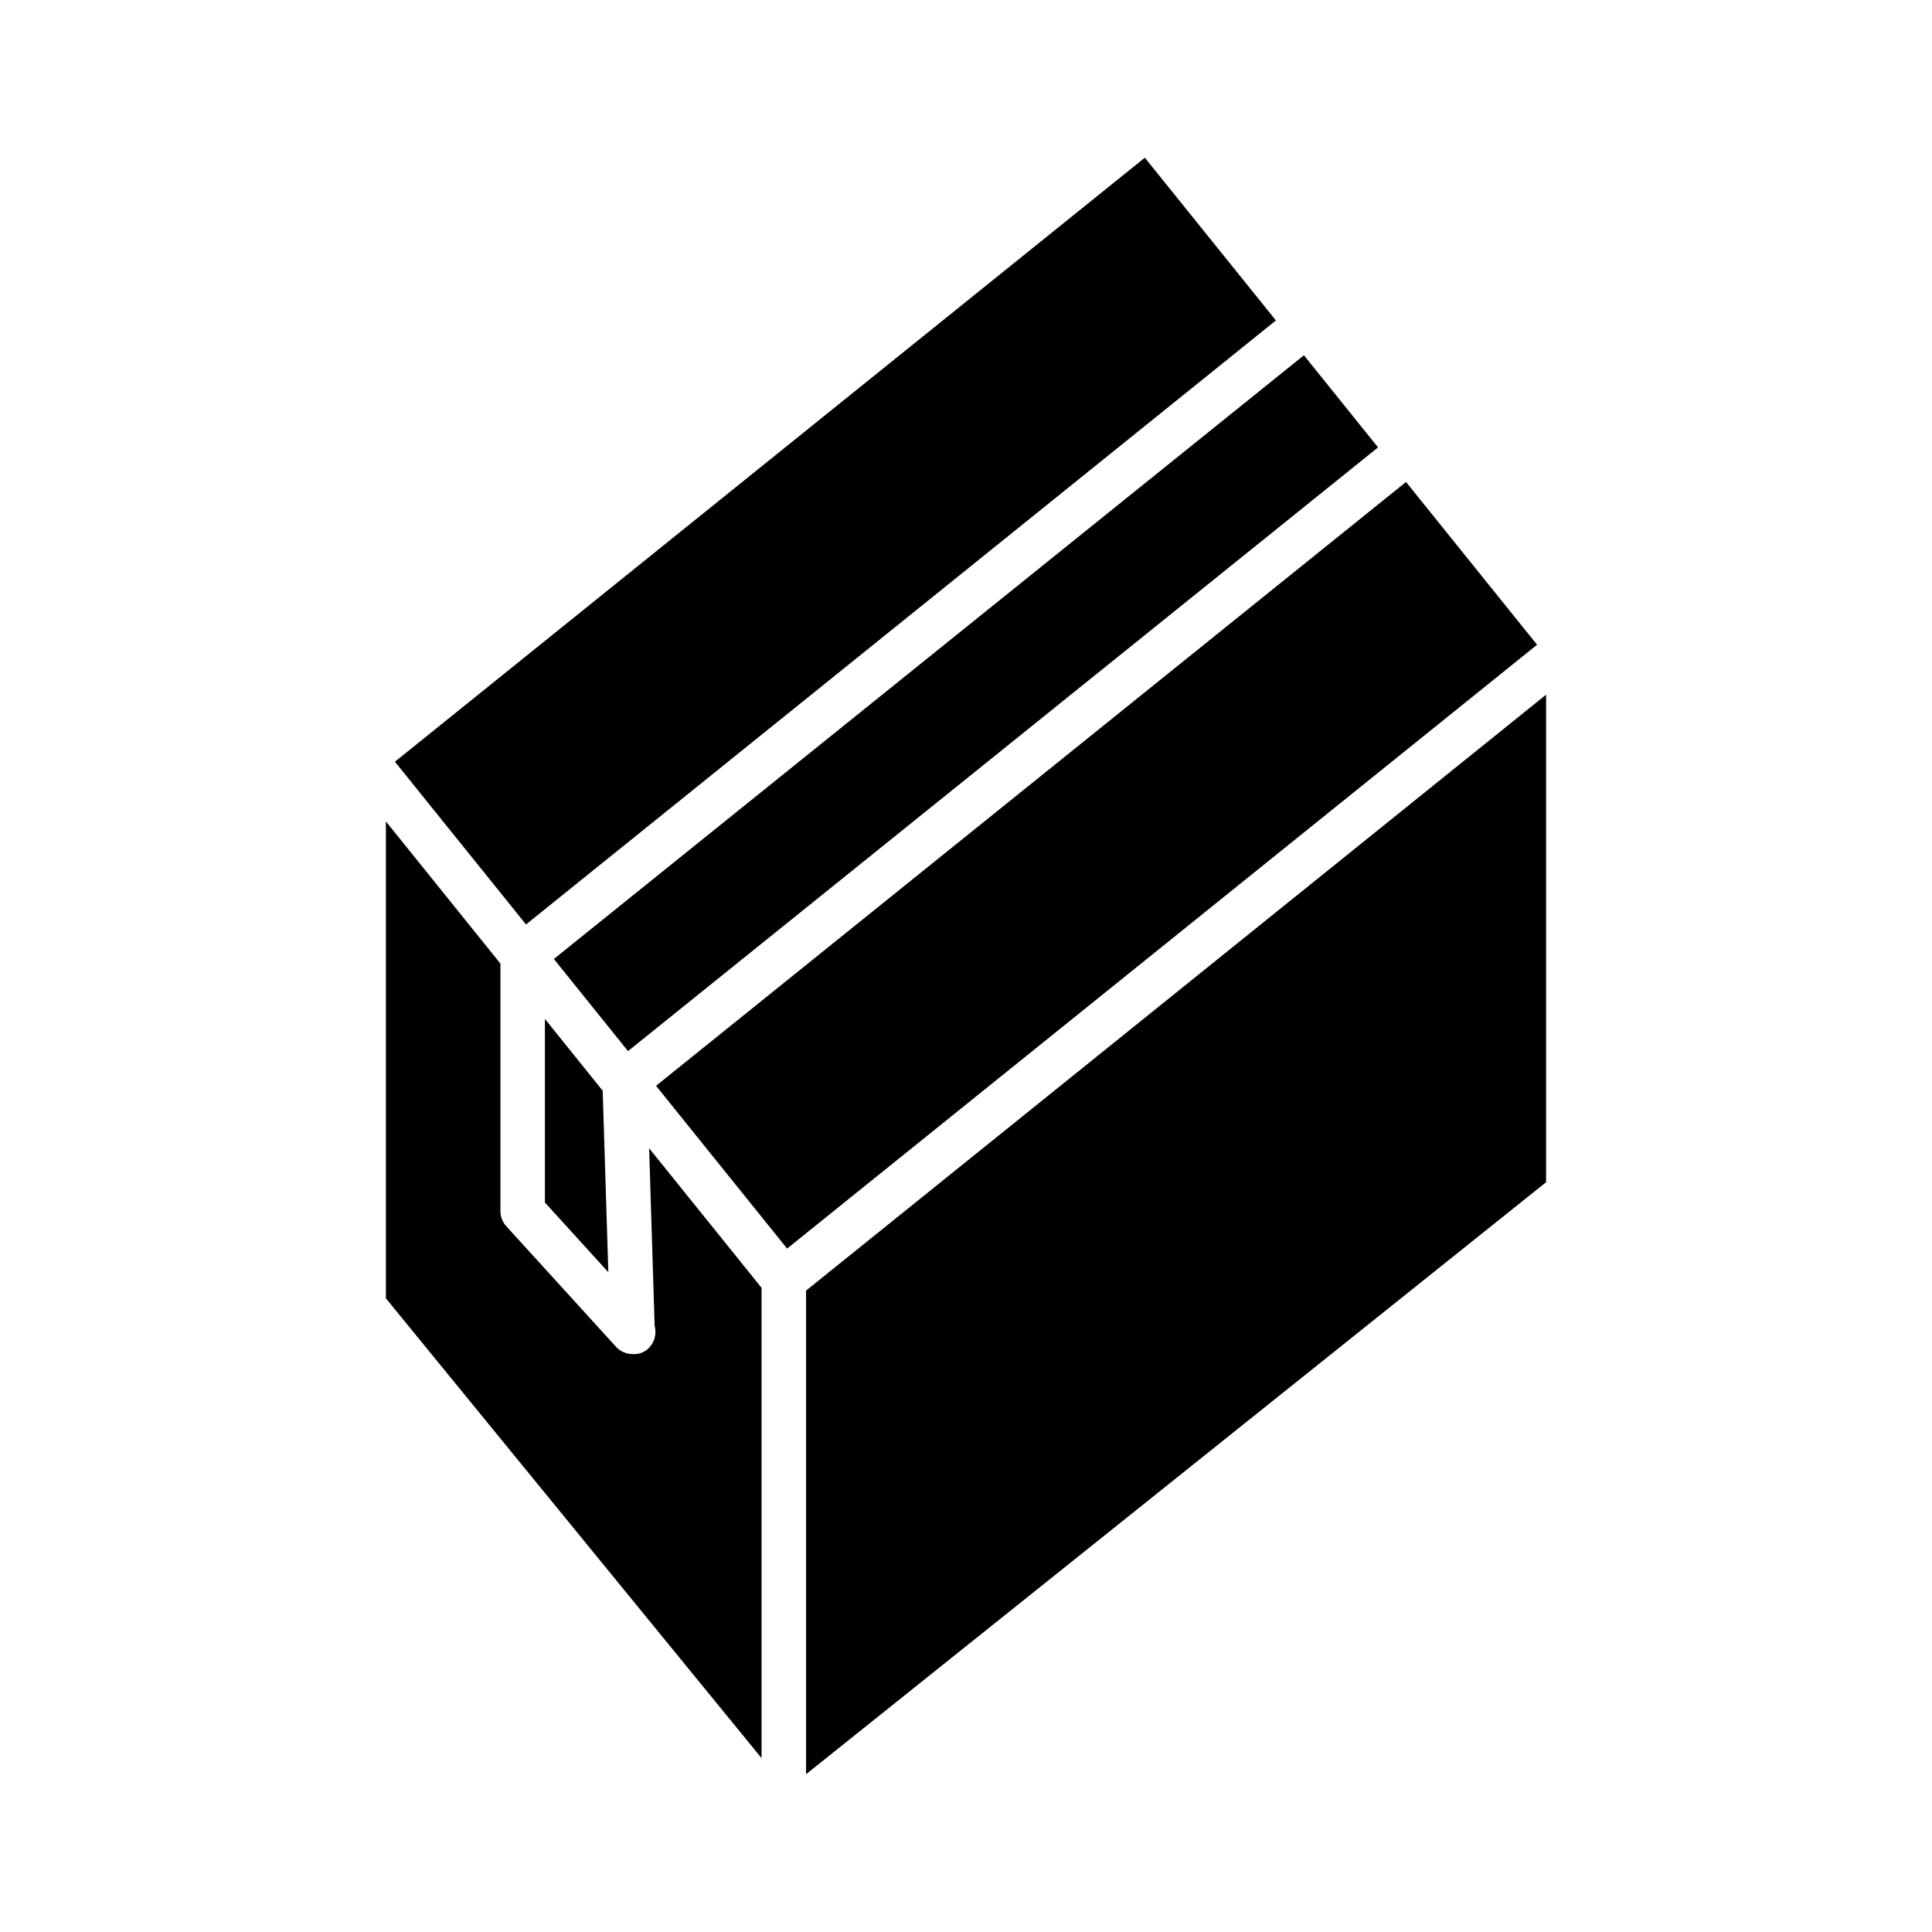
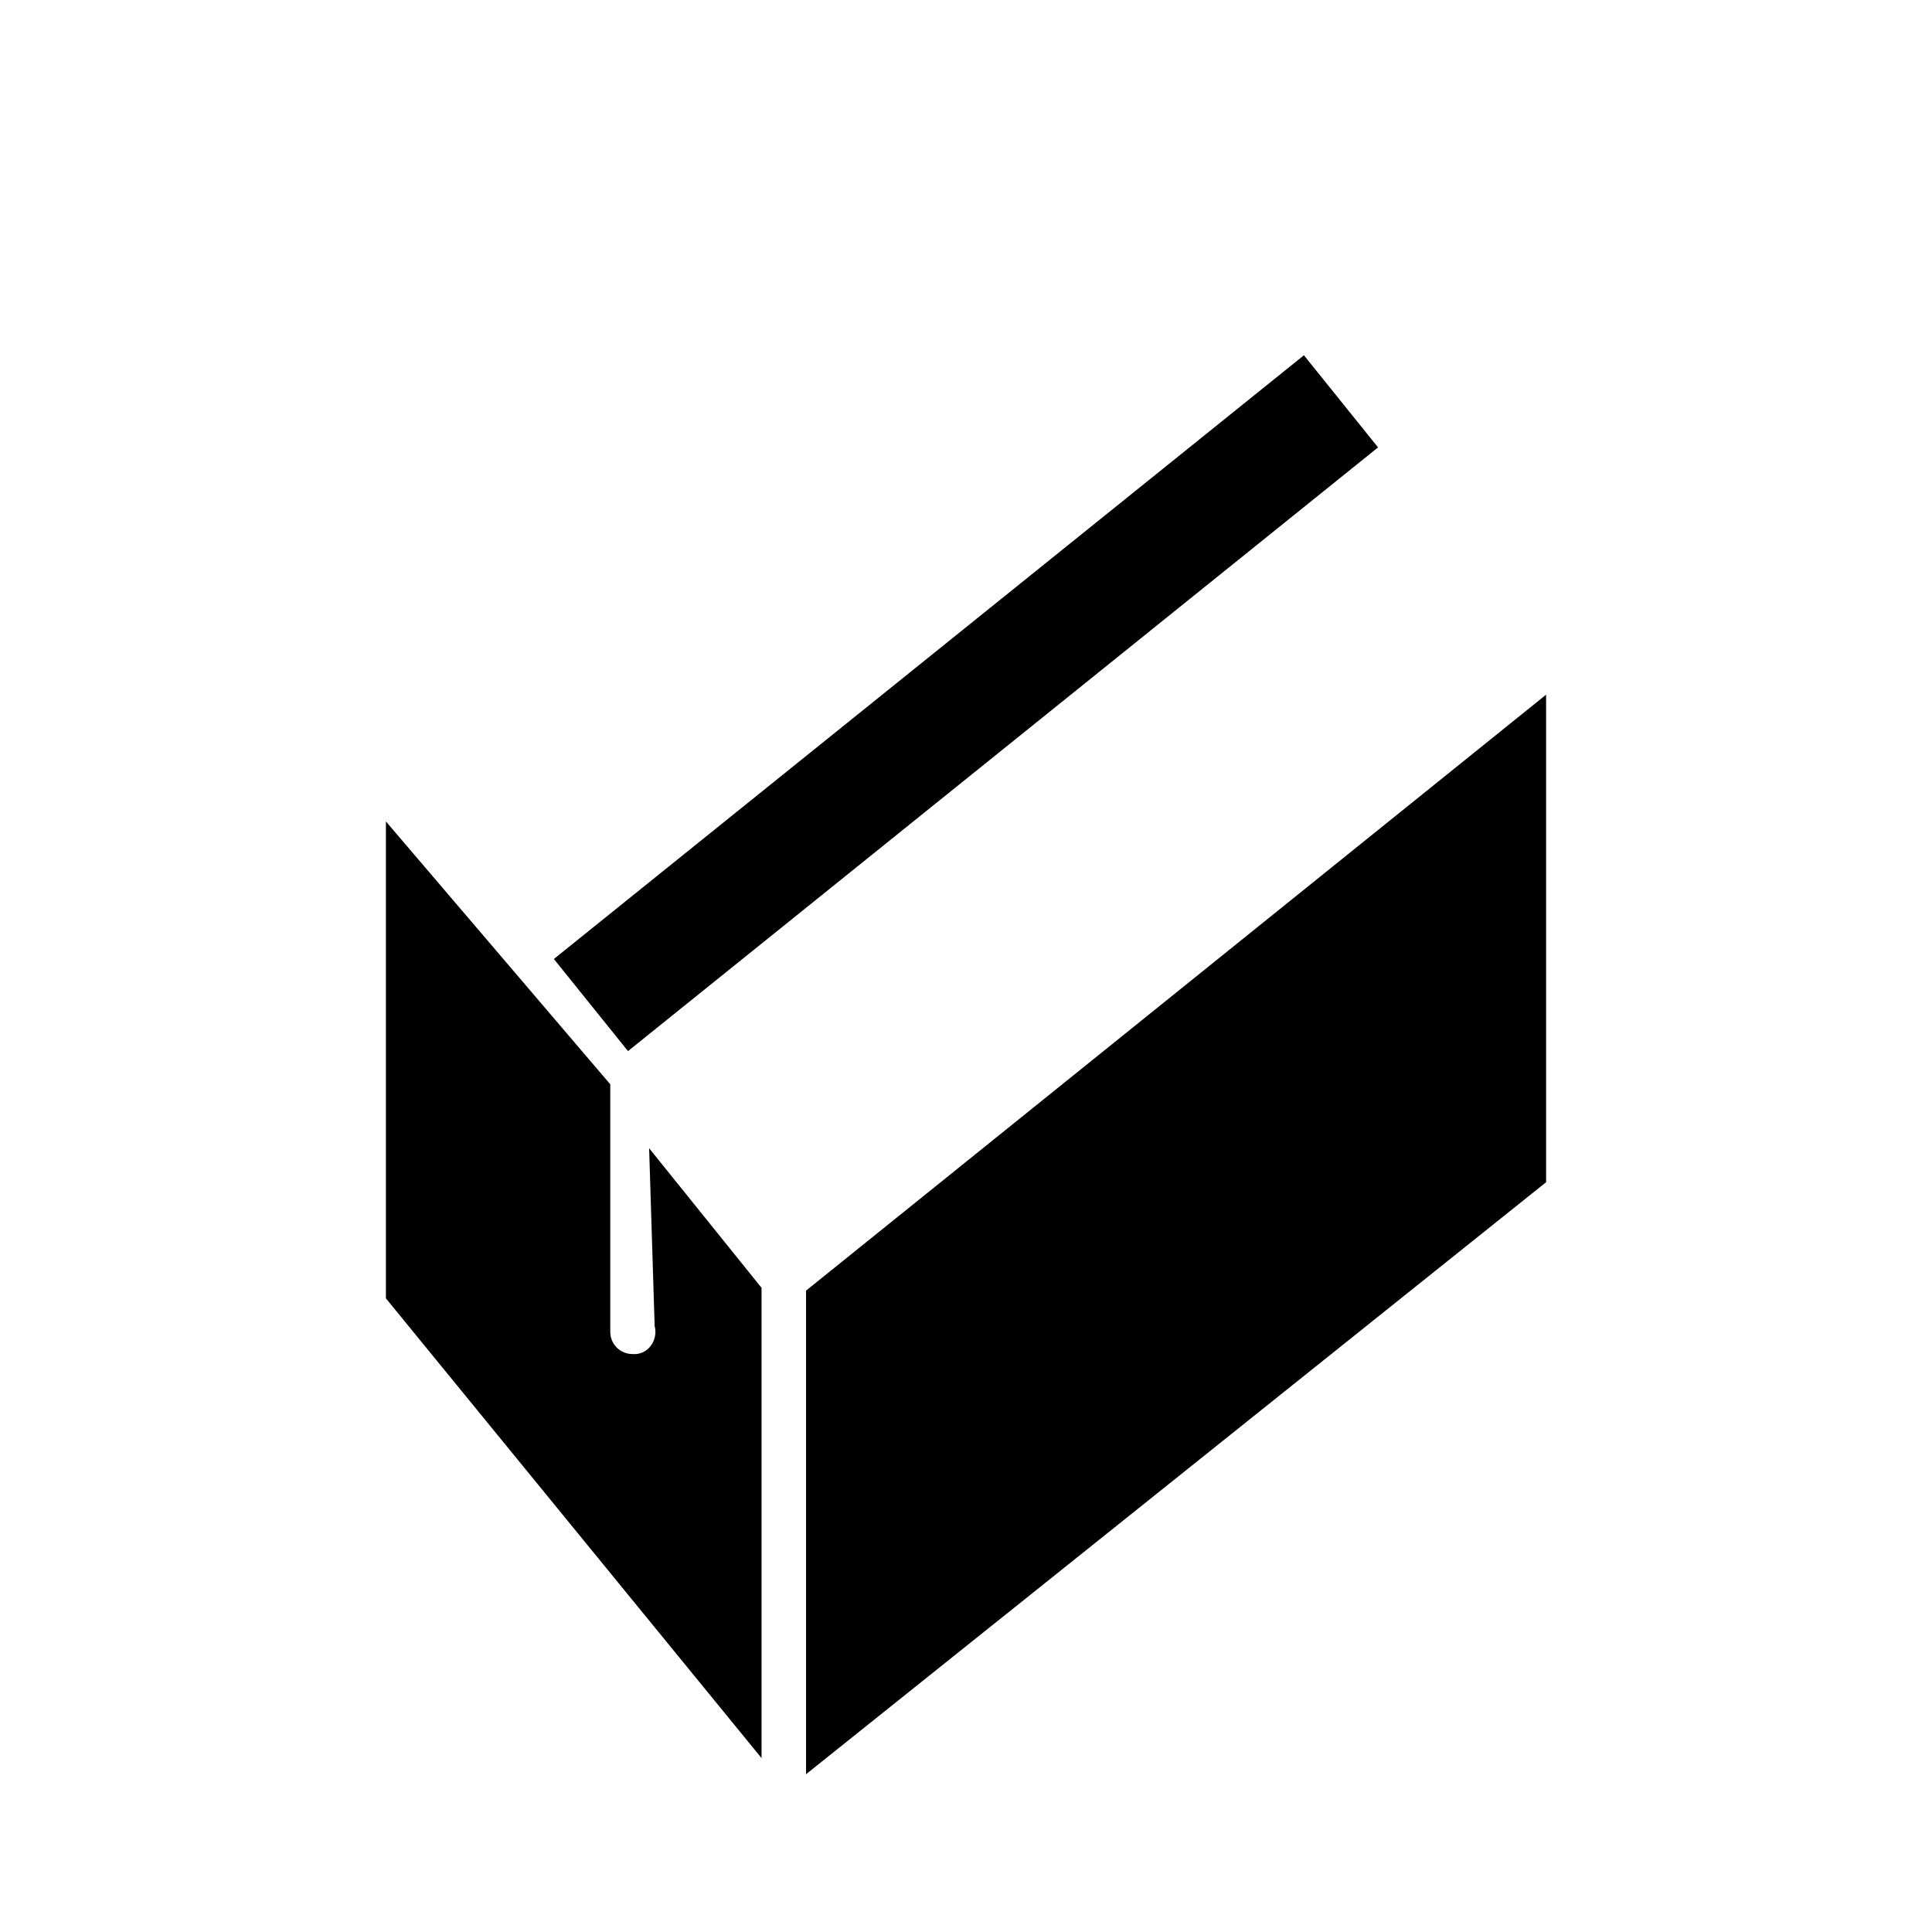
<svg xmlns="http://www.w3.org/2000/svg" fill="#000000" width="800px" height="800px" version="1.1" viewBox="144 144 512 512">
  <g>
-     <path d="m246.27 361.69v126.39l99.551 121.84v-124.63l-29.797-36.992 1.465 47.113c0.141 0.488 0.203 1.008 0.203 1.527 0 3.289-2.582 6.148-5.977 5.902h-0.094c-1.629 0-3.227-0.676-4.367-1.922l-29.109-31.984c-0.984-1.094-1.527-2.496-1.527-3.977v-65.594z" />
+     <path d="m246.27 361.69v126.39l99.551 121.84v-124.63l-29.797-36.992 1.465 47.113c0.141 0.488 0.203 1.008 0.203 1.527 0 3.289-2.582 6.148-5.977 5.902h-0.094c-1.629 0-3.227-0.676-4.367-1.922c-0.984-1.094-1.527-2.496-1.527-3.977v-65.594z" />
    <path d="m489.55 238.15 19.648 24.414-198.77 159.99-19.648-24.414z" />
    <path d="m288.41 462.68 16.805 18.469-1.496-48.098-15.309-19.02z" />
-     <path d="m283.4 388.99-34.738-43.129 198.73-160.07 34.738 43.129z" />
-     <path d="m516.61 271.73 34.73 43.137-198.75 160.02-34.73-43.137z" />
    <path d="m553.73 328.1-196.12 157.93v128.16l196.12-156.89z" />
  </g>
</svg>